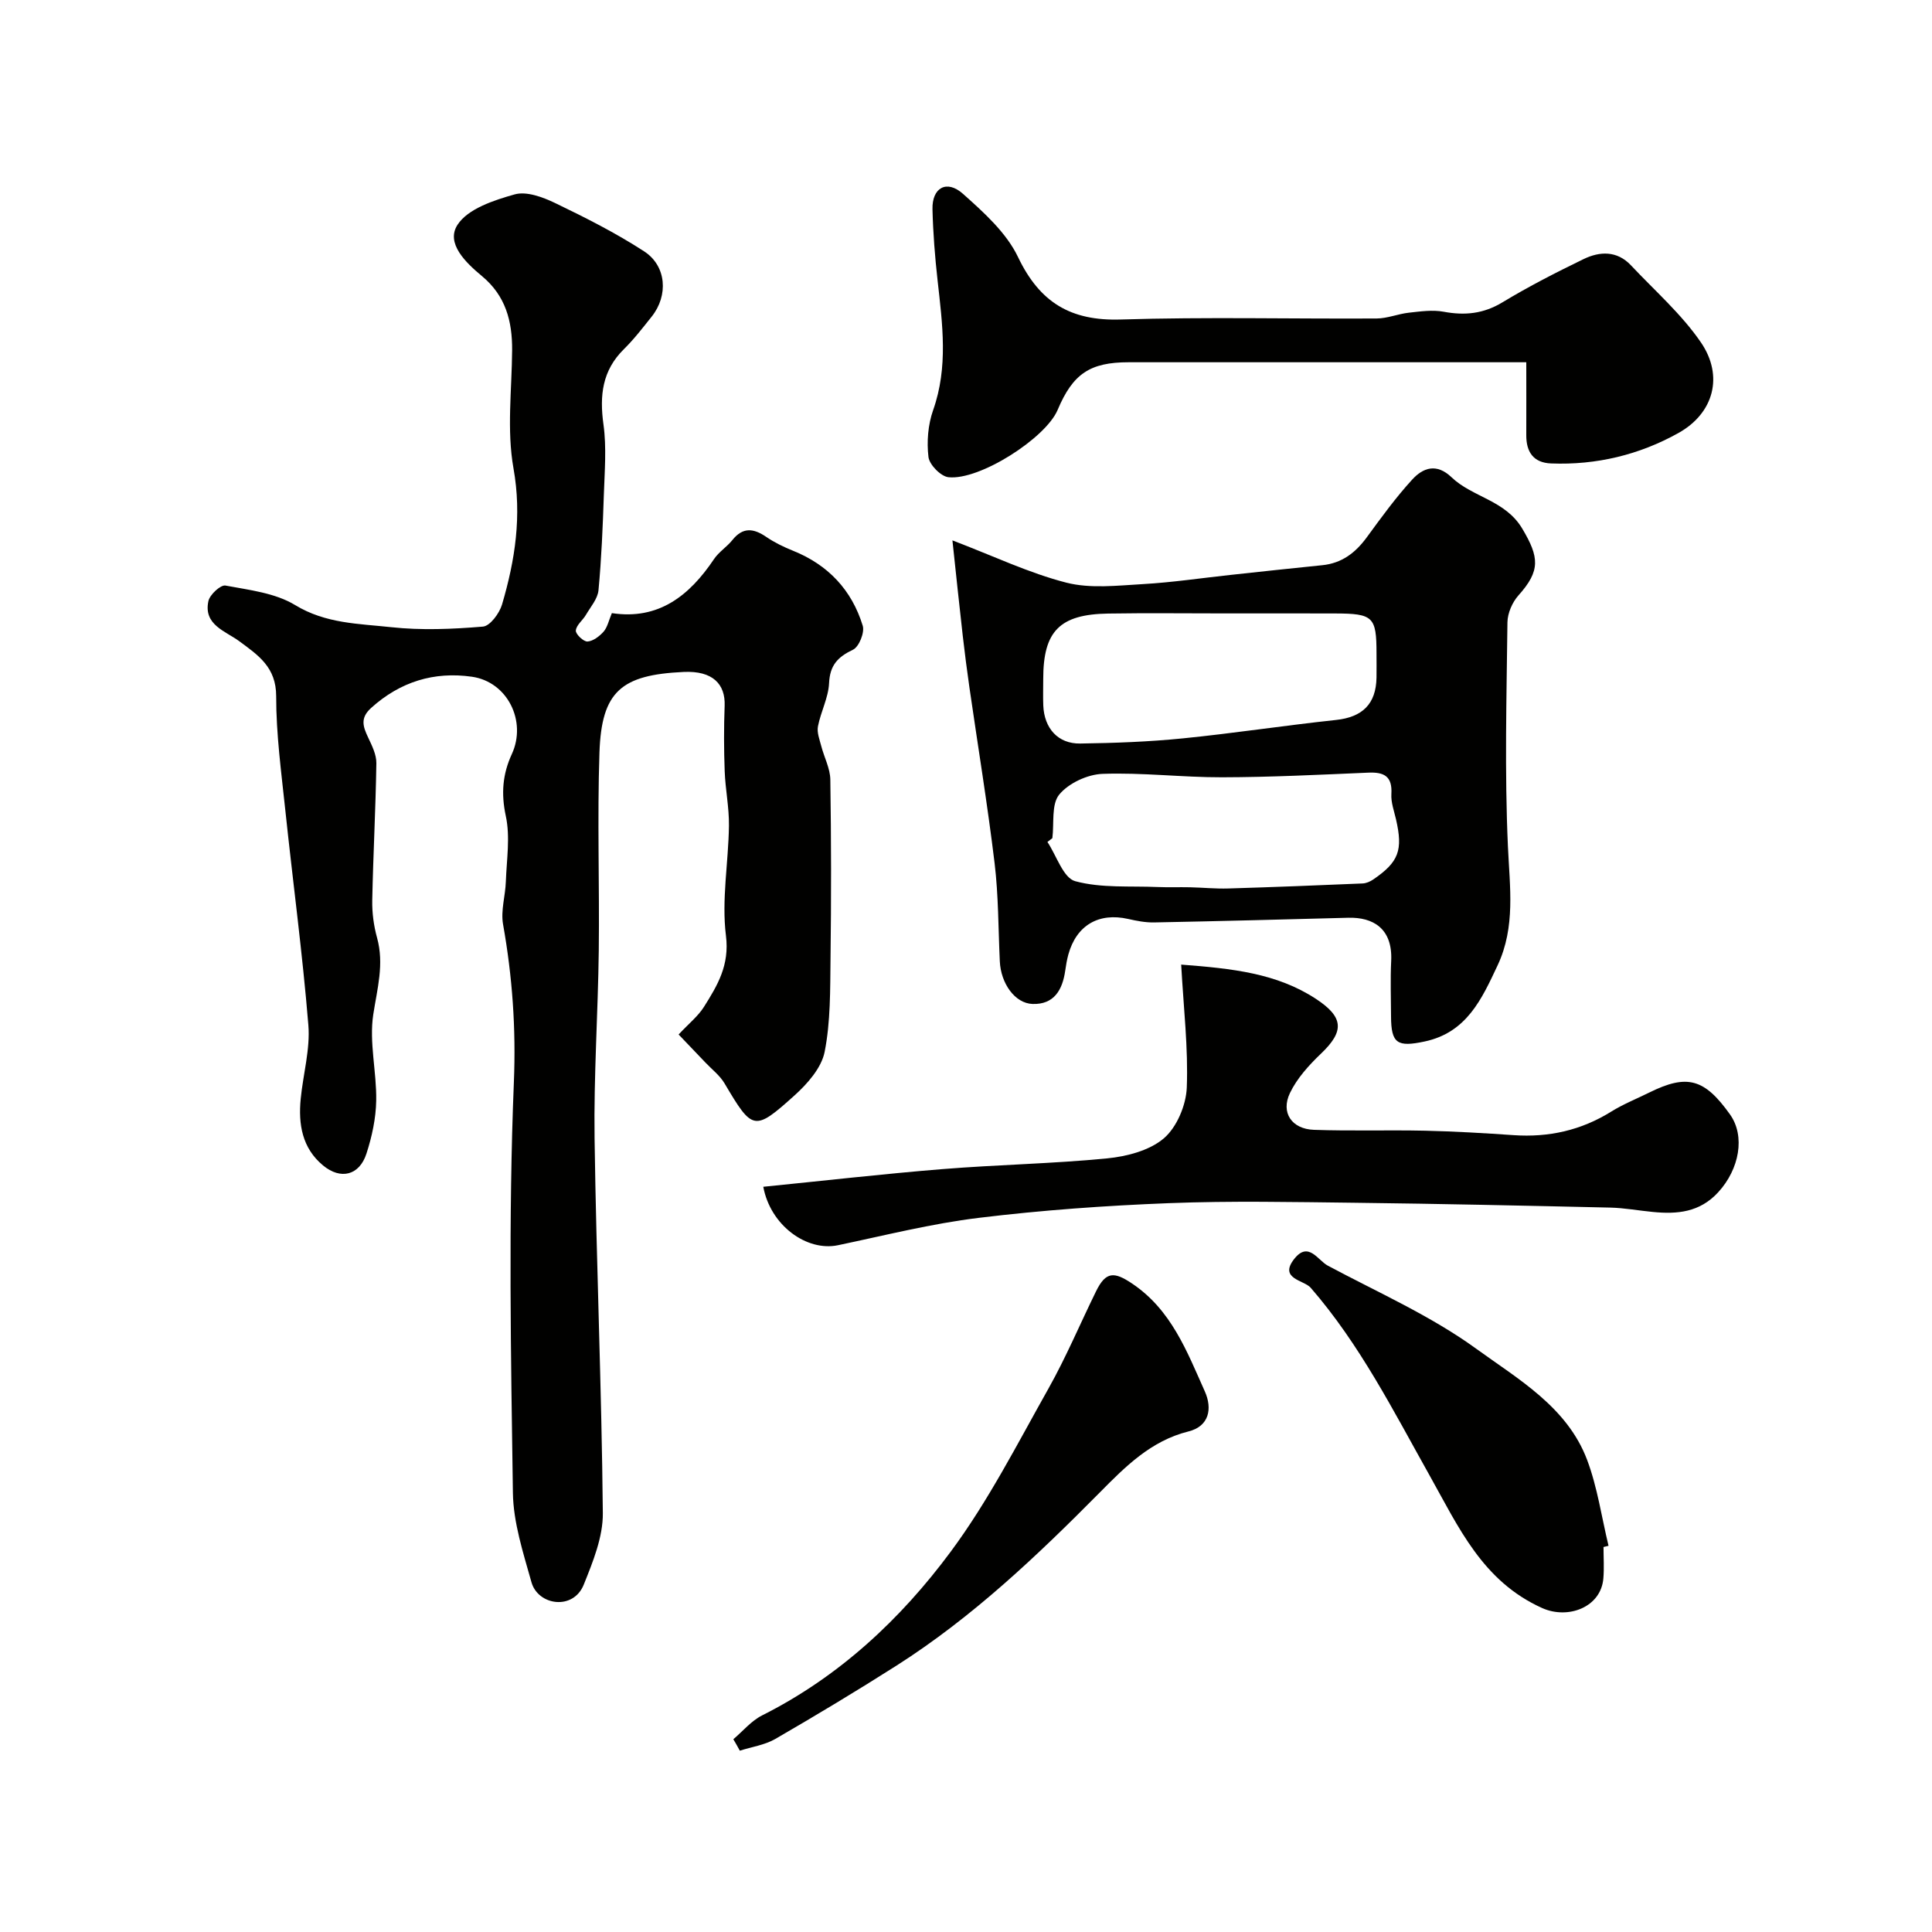
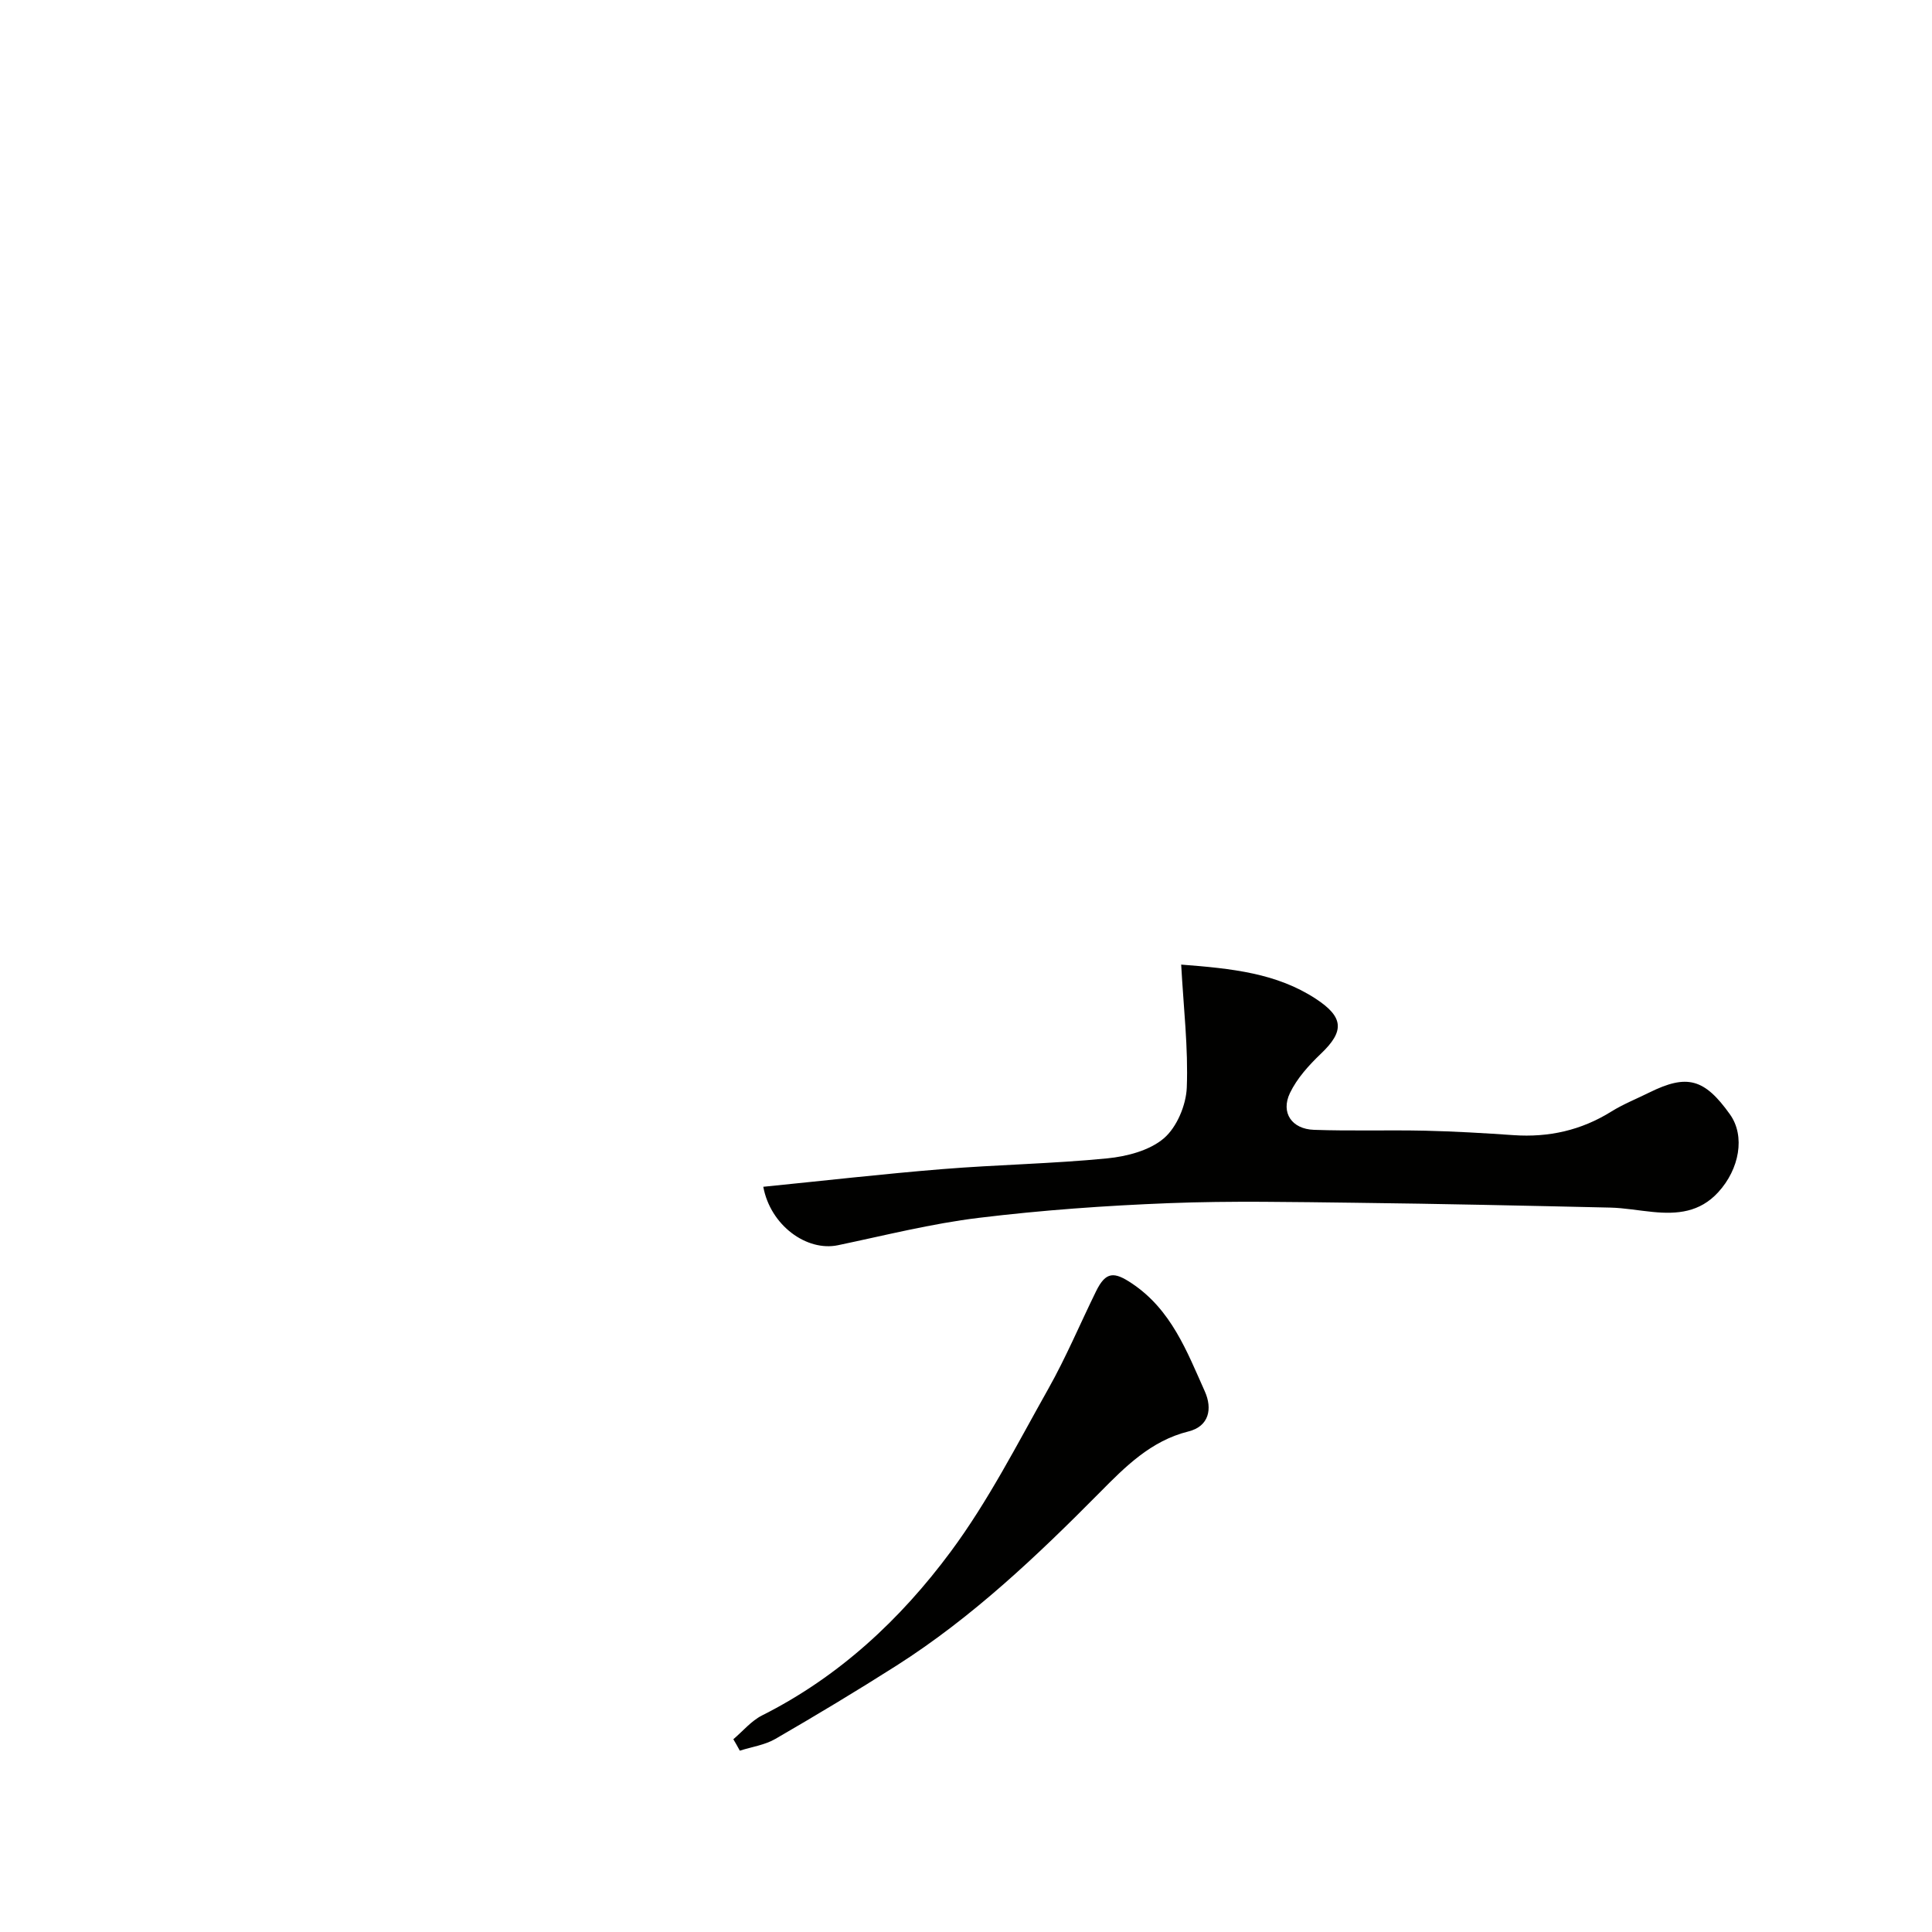
<svg xmlns="http://www.w3.org/2000/svg" enable-background="new 0 0 400 400" viewBox="0 0 400 400">
  <g fill="#010100">
-     <path d="m126.68 126.94c9.66 1.47 16.05-3.59 21.15-11.19 1-1.49 2.67-2.52 3.81-3.95 2.17-2.71 4.38-2.43 6.99-.65 1.71 1.17 3.63 2.1 5.57 2.88 7.26 2.92 12.16 8.14 14.42 15.52.43 1.39-.77 4.37-2.01 4.96-3.17 1.51-4.79 3.22-4.96 6.94-.14 3-1.72 5.91-2.3 8.93-.25 1.28.34 2.76.69 4.11.6 2.32 1.84 4.61 1.87 6.93.19 12.36.2 24.73.04 37.1-.08 6.44.02 13.01-1.22 19.27-.66 3.31-3.56 6.6-6.25 9.02-8.34 7.51-8.69 7.26-14.48-2.52-.97-1.63-2.59-2.87-3.93-4.28-1.84-1.94-3.7-3.87-5.57-5.83 2.15-2.3 4.05-3.81 5.26-5.74 2.79-4.44 5.31-8.6 4.54-14.72-.93-7.44.52-15.16.62-22.76.05-3.76-.74-7.52-.88-11.29-.17-4.52-.18-9.05-.01-13.57.16-4.43-2.43-7.27-8.5-6.98-12.88.6-16.99 3.99-17.42 16.7-.46 13.65.02 27.33-.14 40.99-.16 12.96-1.05 25.91-.87 38.86.36 25.87 1.47 51.73 1.71 77.6.05 4.94-2.05 10.08-3.95 14.81-2.18 5.42-9.49 4.31-10.83-.51-1.7-6.07-3.75-12.31-3.84-18.5-.41-28.32-.95-56.69.2-84.97.46-11.21-.31-21.89-2.24-32.75-.5-2.82.48-5.87.58-8.82.16-4.54.93-9.26-.01-13.59-1-4.65-.66-8.68 1.25-12.82 3.13-6.79-.89-14.96-8.27-16.01-7.83-1.12-14.85 1.03-20.86 6.46-2.31 2.09-1.69 3.84-.64 6.08.8 1.7 1.75 3.58 1.72 5.37-.14 9.46-.66 18.92-.85 28.38-.05 2.59.31 5.28 1 7.77 1.5 5.45.03 10.52-.79 15.87-.88 5.77.71 11.87.61 17.82-.06 3.68-.88 7.46-2.02 10.98-1.46 4.51-5.32 5.49-8.99 2.45-4.33-3.58-5.14-8.55-4.62-13.81.5-5.1 1.99-10.26 1.58-15.27-1.21-14.86-3.21-29.65-4.77-44.48-.83-7.85-1.9-15.72-1.89-23.58 0-6.01-3.67-8.46-7.65-11.4-2.86-2.11-7.45-3.38-6.38-8.31.29-1.33 2.53-3.39 3.52-3.21 4.92.92 10.3 1.53 14.43 4.04 6.33 3.86 13.17 3.85 19.88 4.58 6.27.68 12.7.41 19.01-.12 1.47-.12 3.41-2.75 3.95-4.57 2.71-9.2 4.13-18.35 2.37-28.21-1.41-7.91-.34-16.28-.28-24.45.04-6.01-1.34-11.27-6.26-15.35-3.29-2.73-7.55-6.78-5.04-10.62 2.16-3.32 7.52-5.07 11.81-6.28 2.46-.7 5.84.56 8.4 1.79 6.29 3.03 12.57 6.2 18.42 10 4.66 3.03 5.03 9.16 1.58 13.49-1.84 2.31-3.66 4.68-5.76 6.75-4.5 4.43-5.07 9.6-4.24 15.59.66 4.77.24 9.71.08 14.56-.22 6.6-.49 13.21-1.11 19.78-.17 1.77-1.63 3.43-2.6 5.09-.66 1.13-2 2.12-2.09 3.25-.06.74 1.6 2.32 2.41 2.27 1.18-.08 2.5-1.1 3.36-2.07.78-.92 1.05-2.3 1.69-3.81z" />
-     <path d="m197.19 111.88c8.52 3.25 15.86 6.77 23.58 8.75 5.01 1.28 10.6.6 15.91.3 6.05-.35 12.06-1.25 18.09-1.9 6.33-.68 12.66-1.38 18.99-2.01 4.06-.41 6.88-2.58 9.23-5.79 2.99-4.09 5.98-8.21 9.39-11.94 2.24-2.45 5.03-3.45 8.14-.48 4.36 4.17 11.13 4.72 14.65 10.64s3.8 8.7-.79 13.82c-1.27 1.42-2.25 3.67-2.28 5.56-.18 15.48-.6 30.99.1 46.44.38 8.41 1.6 16.63-2.13 24.58-3.27 6.96-6.39 13.93-15.12 15.78-5.64 1.2-6.93.44-6.95-5.19-.01-3.83-.16-7.67.03-11.49.33-6.76-3.8-9.07-8.86-8.94-13.42.36-26.84.71-40.26.97-1.77.03-3.58-.32-5.33-.72-6.1-1.38-10.71 1.3-12.39 7.36-.3 1.1-.49 2.24-.65 3.37-.57 3.96-2.31 7.01-6.75 6.87-3.68-.12-6.58-4.27-6.79-8.83-.32-6.78-.27-13.61-1.08-20.33-1.47-12.15-3.46-24.24-5.21-36.36-.51-3.55-.97-7.12-1.38-10.69-.7-6.11-1.33-12.22-2.14-19.77zm56.24 15.12c-8 0-15.99-.1-23.99.03-10.07.16-13.45 3.66-13.45 13.53 0 1.83-.06 3.67.01 5.5.19 4.72 3.04 7.95 7.64 7.88 7.1-.1 14.22-.36 21.28-1.07 10.58-1.06 21.11-2.68 31.69-3.81 5.43-.58 8.29-3.27 8.38-8.78.03-1.67 0-3.33 0-5 0-7.59-.68-8.25-8.58-8.27-7.65-.03-15.31-.01-22.98-.01zm-35.55 46.53c-.34.26-.68.53-1.02.79 1.88 2.83 3.28 7.45 5.75 8.12 5.41 1.47 11.36.96 17.08 1.21 2.22.09 4.45 0 6.68.05 2.65.06 5.29.33 7.93.25 9.27-.28 18.54-.64 27.81-1.04.75-.03 1.57-.39 2.2-.82 5.3-3.62 6.19-6.06 4.72-12.45-.4-1.74-1.07-3.53-.96-5.26.22-3.69-1.53-4.56-4.81-4.41-10.08.43-20.16.94-30.24.96-8.25.02-16.52-1.01-24.75-.71-3.12.11-7.03 1.93-8.97 4.29-1.66 2.03-1.03 5.94-1.42 9.02z" />
    <path d="m244.55 199.71c10.57.81 19.78 1.78 27.89 7.09 5.81 3.81 5.91 6.72 1.05 11.35-2.49 2.38-4.96 5.1-6.42 8.15-1.95 4.07.38 7.46 4.97 7.62 7.68.27 15.38.01 23.06.18 6.09.14 12.18.5 18.26.92 7.28.5 13.99-.99 20.22-4.87 2.49-1.55 5.26-2.65 7.9-3.96 7.81-3.86 11.4-2.89 16.69 4.53 3.21 4.5 1.96 11.34-2.44 16.13-3.82 4.16-8.48 4.57-13.54 4.07-2.94-.28-5.86-.83-8.8-.9-17.6-.4-35.19-.79-52.79-1-12.85-.15-25.72-.42-38.56.08-13.15.51-26.31 1.45-39.37 3.04-9.81 1.19-19.48 3.64-29.18 5.67-6.45 1.35-13.98-4.08-15.46-12.1 12.41-1.24 24.75-2.66 37.11-3.66 11.35-.92 22.76-1.11 34.08-2.22 4.08-.4 8.77-1.62 11.74-4.15 2.69-2.3 4.6-6.86 4.75-10.5.32-8.18-.66-16.41-1.16-25.47z" />
-     <path d="m316 75c-13.55 0-26.45 0-39.34 0-14.32 0-28.65 0-42.97 0-8.02 0-11.56 2.37-14.72 9.87-2.46 5.84-16.17 14.64-22.61 13.93-1.58-.17-3.93-2.58-4.13-4.17-.38-3.17-.1-6.69.96-9.7 3.16-8.93 1.93-17.84.93-26.84-.55-4.91-.94-9.85-1.06-14.78-.11-4.44 2.94-6.18 6.3-3.19 4.32 3.85 9 8.05 11.41 13.1 4.5 9.41 10.9 13.26 21.28 12.93 17.64-.55 35.31-.11 52.96-.21 2.23-.01 4.43-.95 6.67-1.2 2.39-.26 4.9-.63 7.21-.2 4.39.82 8.26.43 12.2-1.96 5.41-3.27 11.07-6.17 16.76-8.93 3.37-1.64 6.94-1.78 9.82 1.28 4.92 5.24 10.46 10.08 14.48 15.95 4.77 6.96 2.67 14.69-4.65 18.77-8.09 4.52-17.01 6.67-26.37 6.3-3.65-.14-5.15-2.37-5.13-5.86.02-5.12 0-10.27 0-15.09z" />
    <path d="m151.83 360.09c1.97-1.67 3.71-3.8 5.95-4.93 15.92-8 28.67-19.89 39.06-33.91 7.78-10.49 13.79-22.32 20.23-33.76 3.66-6.51 6.57-13.45 9.87-20.17 2.02-4.11 3.75-4.04 7.38-1.62 8.18 5.45 11.4 14.06 15.12 22.36 1.62 3.61.89 7.25-3.4 8.31-7.78 1.93-13.14 7.37-18.34 12.63-13.03 13.16-26.4 25.85-42.08 35.84-8.25 5.25-16.64 10.29-25.1 15.19-2.18 1.26-4.88 1.64-7.35 2.43-.43-.81-.88-1.59-1.34-2.37z" />
-     <path d="m331.99 320.29c0 2.16.15 4.34-.03 6.49-.49 6-7.32 8.55-12.67 6.15-12.38-5.56-17.31-16.77-23.36-27.55-7.48-13.34-14.41-27.08-24.58-38.78-1.36-1.57-6.67-1.83-3.37-5.98 2.93-3.69 4.85.31 6.93 1.42 10.36 5.54 21.28 10.35 30.71 17.19 8.71 6.32 18.84 12.07 22.97 23.01 2.14 5.68 3 11.85 4.44 17.8-.34.09-.69.17-1.04.25z" />
  </g>
</svg>